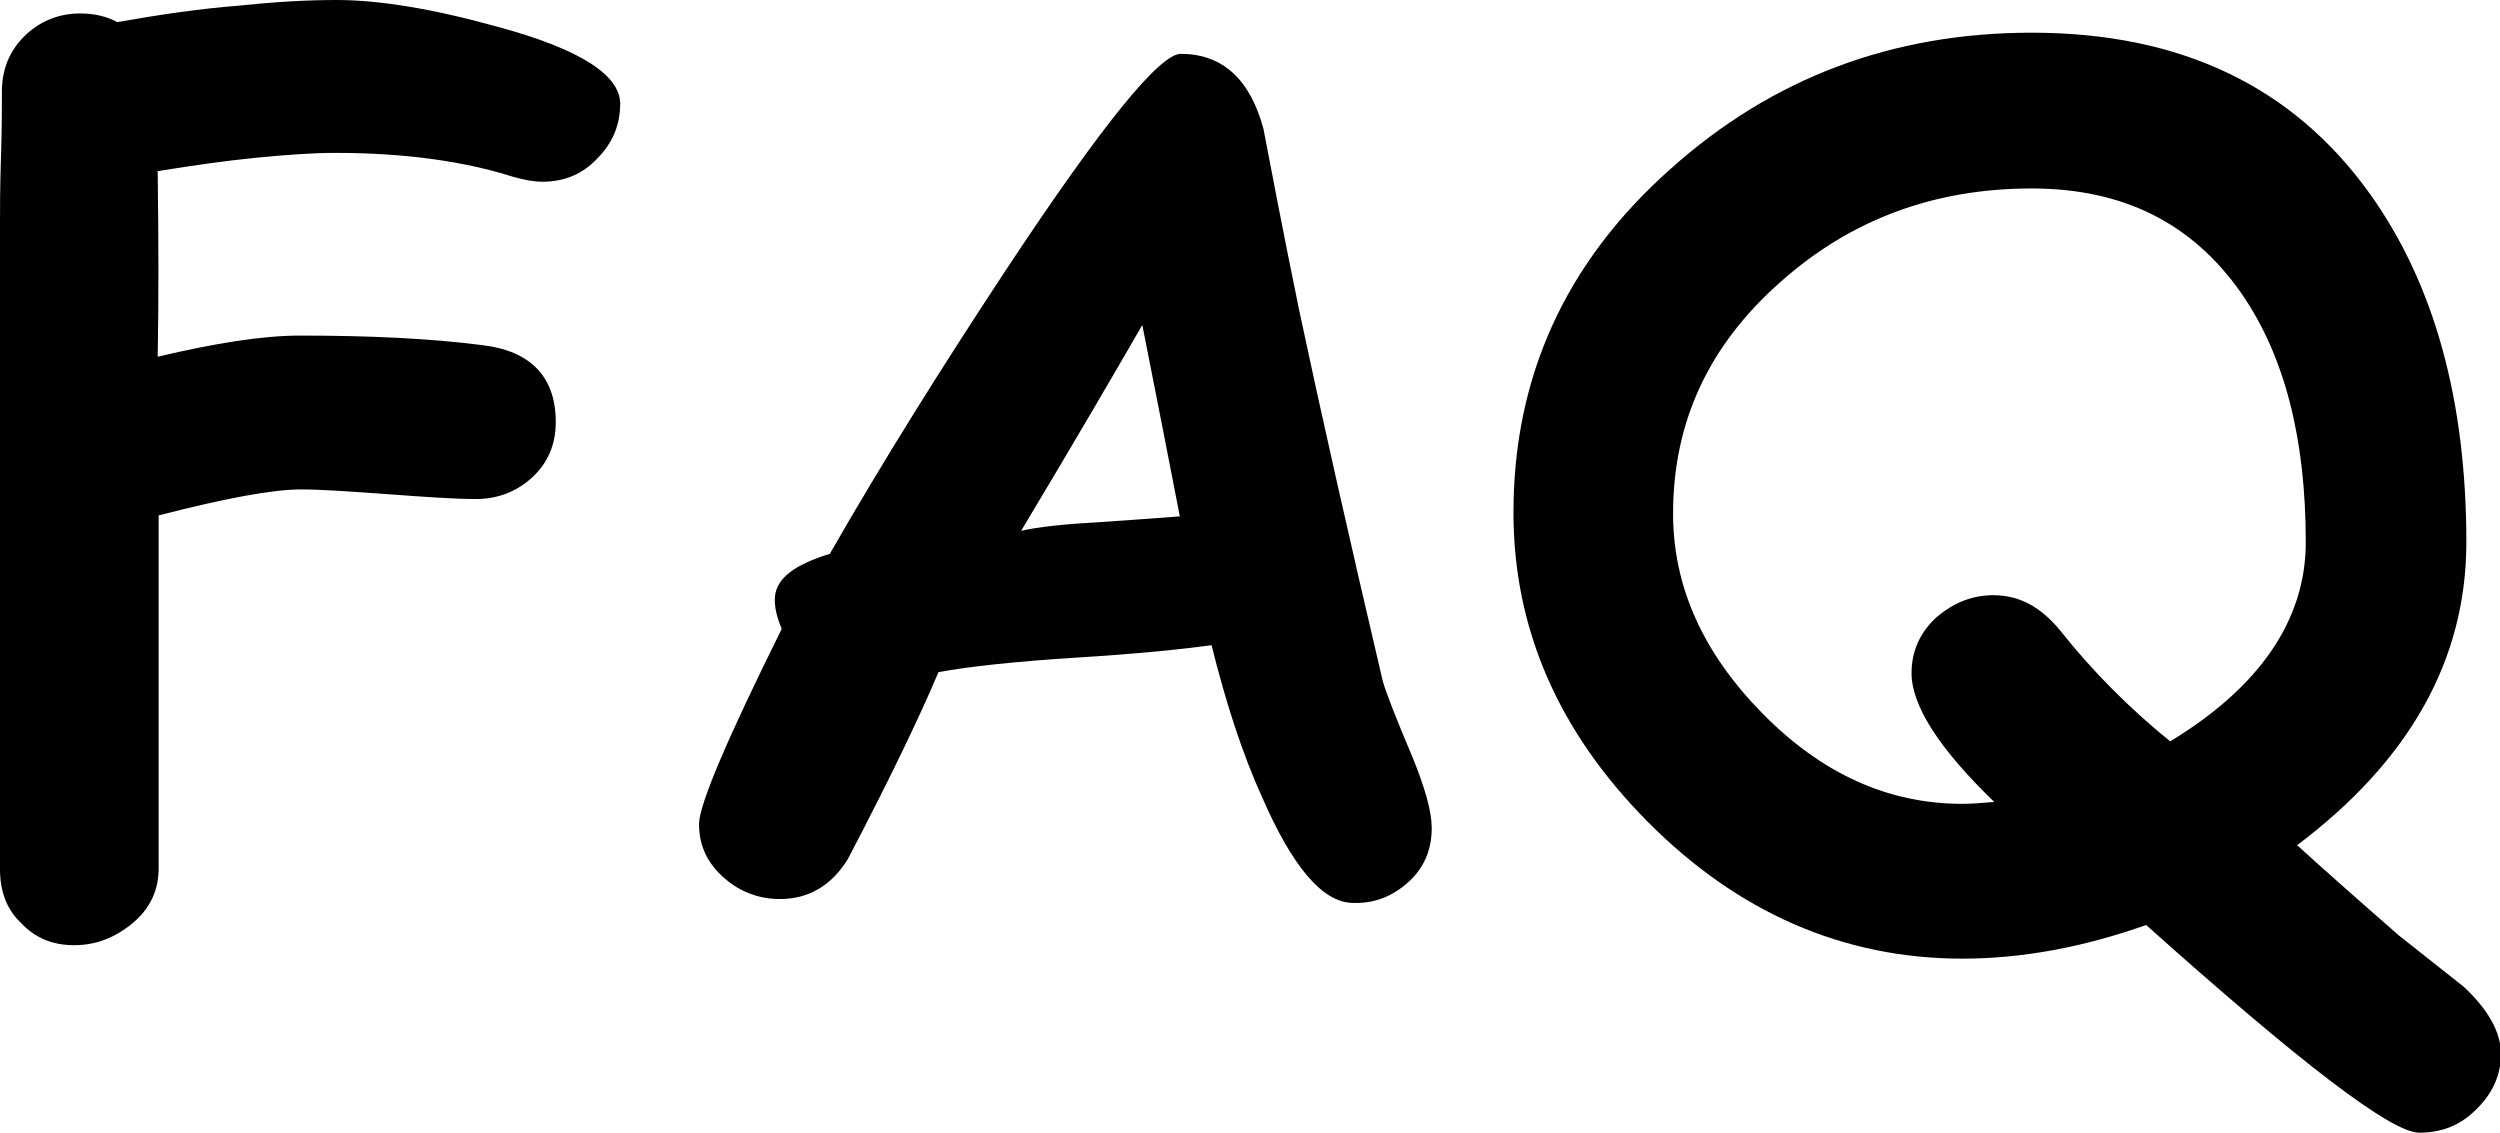
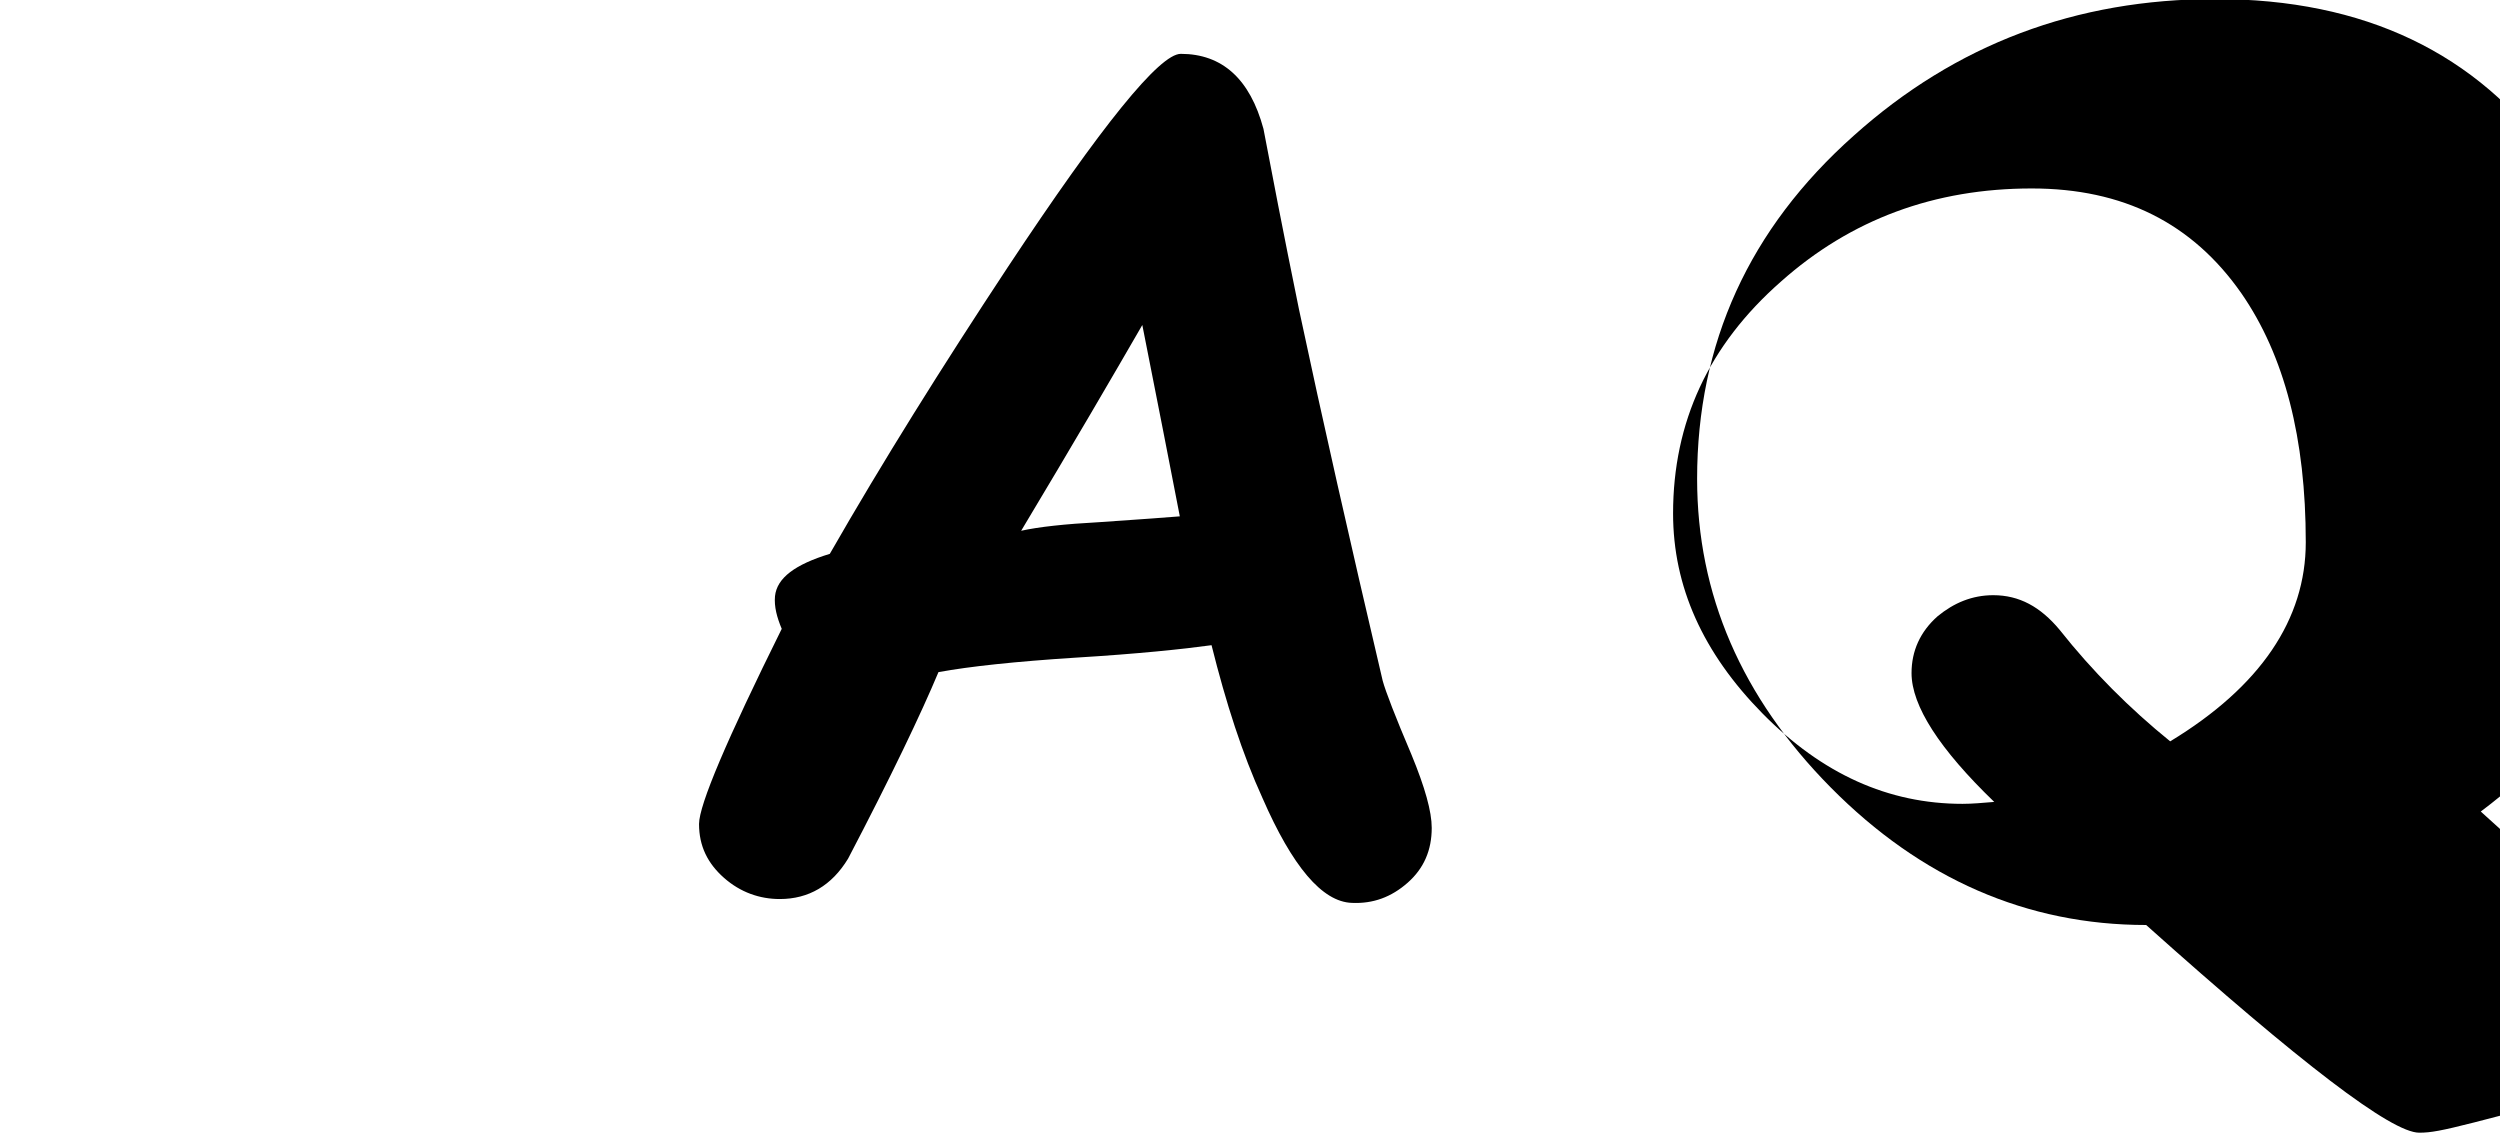
<svg xmlns="http://www.w3.org/2000/svg" id="Слой_1" x="0px" y="0px" viewBox="0 0 260 117.8" style="enable-background:new 0 0 260 117.8;" xml:space="preserve">
  <g>
-     <path d="M56.4,18.9c-0.9,0-1.9-0.2-3-0.5c-5-1.6-11.2-2.5-18.5-2.5c-2.4,0-5.1,0.2-8.2,0.5c-3.1,0.3-6.6,0.8-10.3,1.4 c0.1,7.5,0.1,13.9,0,19.3c5.9-1.4,10.9-2.2,14.8-2.2c7.3,0,13.6,0.3,19,1c5,0.6,7.6,3.3,7.6,8c0,2.3-0.8,4.2-2.4,5.7 s-3.6,2.3-5.9,2.3c-2,0-5.1-0.2-9.1-0.5c-4.1-0.3-7.1-0.5-9.1-0.5c-2.9,0-7.8,0.9-14.8,2.7v36.7c0,2.3-0.9,4.2-2.7,5.7 s-3.8,2.3-6.1,2.3c-2.3,0-4.1-0.8-5.5-2.3C0.7,94.6,0,92.7,0,90.4V23.3c0-1.5,0-3.8,0.1-6.9c0.1-3.1,0.1-5.4,0.1-6.9 c0-2.3,0.8-4.2,2.3-5.7S6,1.4,8.3,1.4c1.5,0,2.8,0.3,3.9,0.9c4.5-0.8,8.7-1.4,12.5-1.7C28.5,0.2,31.9,0,35,0 C39.4,0,45,0.9,51.8,2.8c8.5,2.3,12.7,5,12.7,8c0,2.2-0.8,4.1-2.4,5.7C60.6,18.1,58.7,18.9,56.4,18.9z" />
    <path d="M140.6,93.9c-3.1-0.1-6.2-3.8-9.3-10.9c-2.1-4.6-3.8-9.9-5.3-15.9c-2.9,0.4-7.6,0.9-14.2,1.3c-6.2,0.4-10.9,0.9-14.2,1.5 c-1.8,4.3-4.9,10.8-9.4,19.4c-1.7,2.8-4.1,4.2-7.1,4.2c-2.1,0-4.1-0.7-5.8-2.2s-2.6-3.3-2.6-5.6c0-2,2.9-8.8,8.6-20.3 c-0.5-1.2-0.8-2.3-0.7-3.4c0.2-1.9,2.1-3.3,5.7-4.4C91.8,48,98,38.1,104.8,27.8c9.8-14.8,15.8-22.2,18-22.2c4.3,0,7.2,2.6,8.6,7.8 c0.8,4.2,2,10.5,3.7,18.8c2.4,11.3,5.3,24.1,8.7,38.6c0.3,1.1,1.3,3.7,3,7.7c1.4,3.4,2.1,5.9,2.1,7.6c0,2.3-0.8,4.2-2.5,5.7 S142.8,94,140.6,93.9z M118.8,33.8c-3,5.2-7.2,12.4-12.6,21.4c1.8-0.4,4.5-0.7,8.2-0.9c4.4-0.3,7.1-0.5,8.3-0.6 C121.7,48.5,120.4,41.9,118.8,33.8z" />
-     <path d="M251.6,117.8c-2.9,0-12.3-7.2-28.4-21.6c-6.5,2.3-12.9,3.5-19.1,3.5c-12.4,0-23.4-4.8-32.8-14.3 c-9.3-9.4-13.9-20.1-13.9-32.1c0-14.1,5.4-26,16.3-35.7c10.6-9.5,23.1-14.2,37.6-14.2c15.5,0,27.2,5.6,35.2,16.8 c6.7,9.4,10,21.5,10,36.2c0,12.2-5.9,22.7-17.6,31.5c2.3,2.1,5.9,5.3,10.6,9.4l6.7,5.3c2.6,2.4,3.9,4.8,3.9,7c0,2.1-0.8,4-2.4,5.6 C256,117,254,117.8,251.6,117.8z M211.3,19.6c-10.1,0-18.8,3.2-26.1,9.7c-7.5,6.6-11.2,14.6-11.2,24.1c0,7.6,3.1,14.5,9.3,20.8 c6.2,6.3,13.1,9.4,20.8,9.4c1,0,2.1-0.1,3.3-0.2c-5.7-5.5-8.6-10-8.6-13.4c0-2.3,0.9-4.3,2.7-5.9c1.7-1.4,3.6-2.2,5.8-2.2 c2.7,0,4.9,1.2,6.9,3.6c3.4,4.3,7.3,8.2,11.5,11.6c9.4-5.7,14.1-12.7,14.1-20.7c0-10.8-2.2-19.4-6.7-25.9 C228,23.2,220.8,19.6,211.3,19.6z" />
+     <path d="M251.6,117.8c-2.9,0-12.3-7.2-28.4-21.6c-12.4,0-23.4-4.8-32.8-14.3 c-9.3-9.4-13.9-20.1-13.9-32.1c0-14.1,5.4-26,16.3-35.7c10.6-9.5,23.1-14.2,37.6-14.2c15.5,0,27.2,5.6,35.2,16.8 c6.7,9.4,10,21.5,10,36.2c0,12.2-5.9,22.7-17.6,31.5c2.3,2.1,5.9,5.3,10.6,9.4l6.7,5.3c2.6,2.4,3.9,4.8,3.9,7c0,2.1-0.8,4-2.4,5.6 C256,117,254,117.8,251.6,117.8z M211.3,19.6c-10.1,0-18.8,3.2-26.1,9.7c-7.5,6.6-11.2,14.6-11.2,24.1c0,7.6,3.1,14.5,9.3,20.8 c6.2,6.3,13.1,9.4,20.8,9.4c1,0,2.1-0.1,3.3-0.2c-5.7-5.5-8.6-10-8.6-13.4c0-2.3,0.9-4.3,2.7-5.9c1.7-1.4,3.6-2.2,5.8-2.2 c2.7,0,4.9,1.2,6.9,3.6c3.4,4.3,7.3,8.2,11.5,11.6c9.4-5.7,14.1-12.7,14.1-20.7c0-10.8-2.2-19.4-6.7-25.9 C228,23.2,220.8,19.6,211.3,19.6z" />
  </g>
</svg>